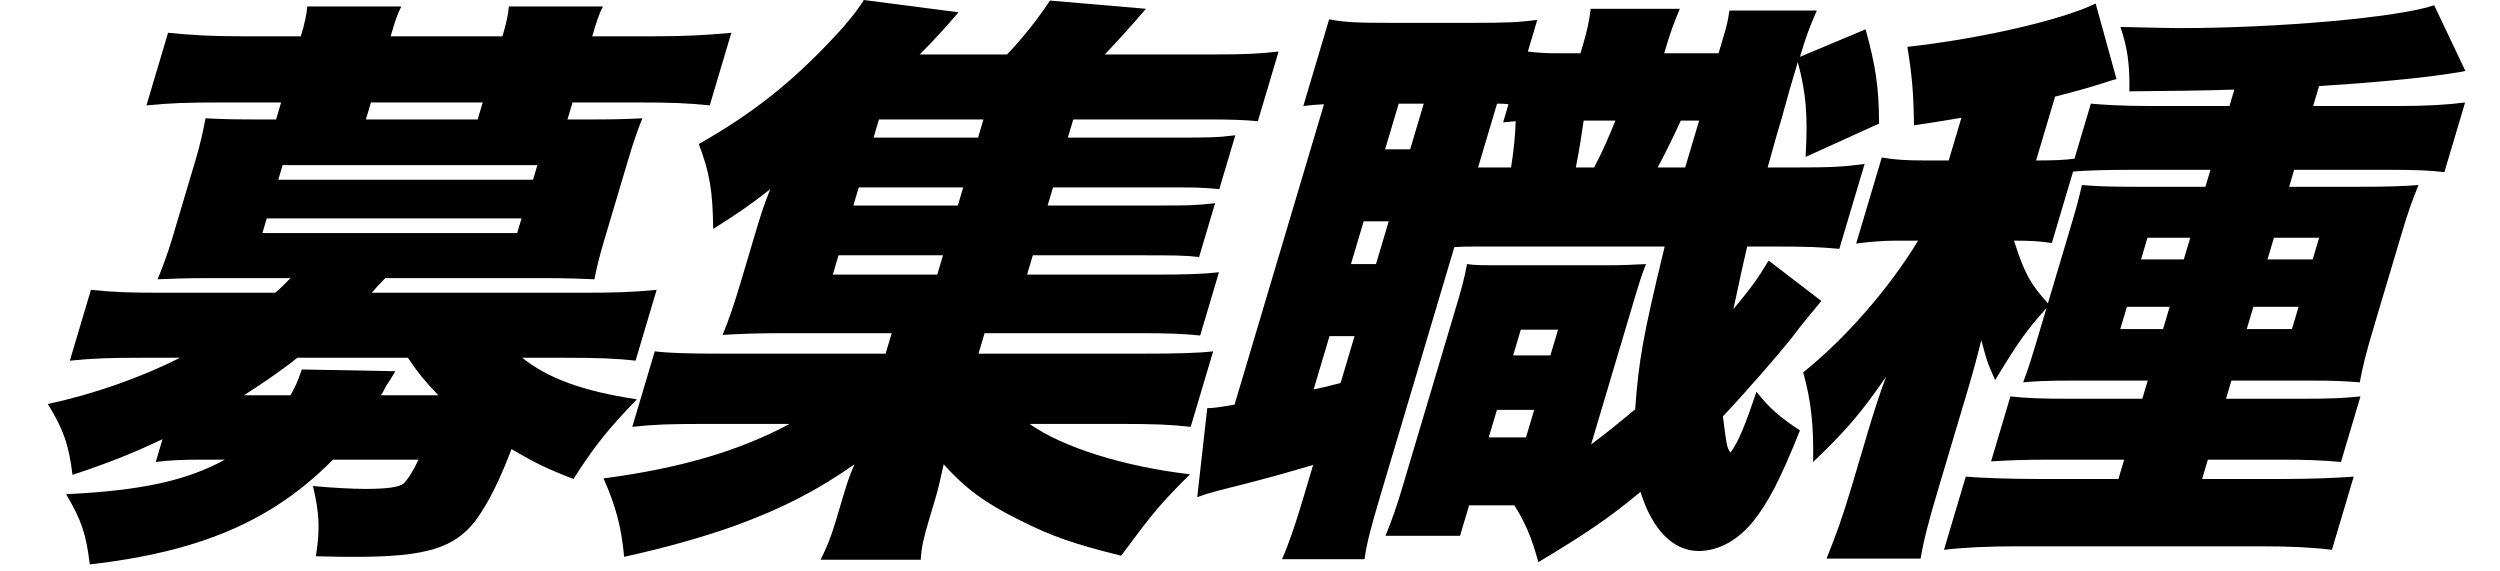
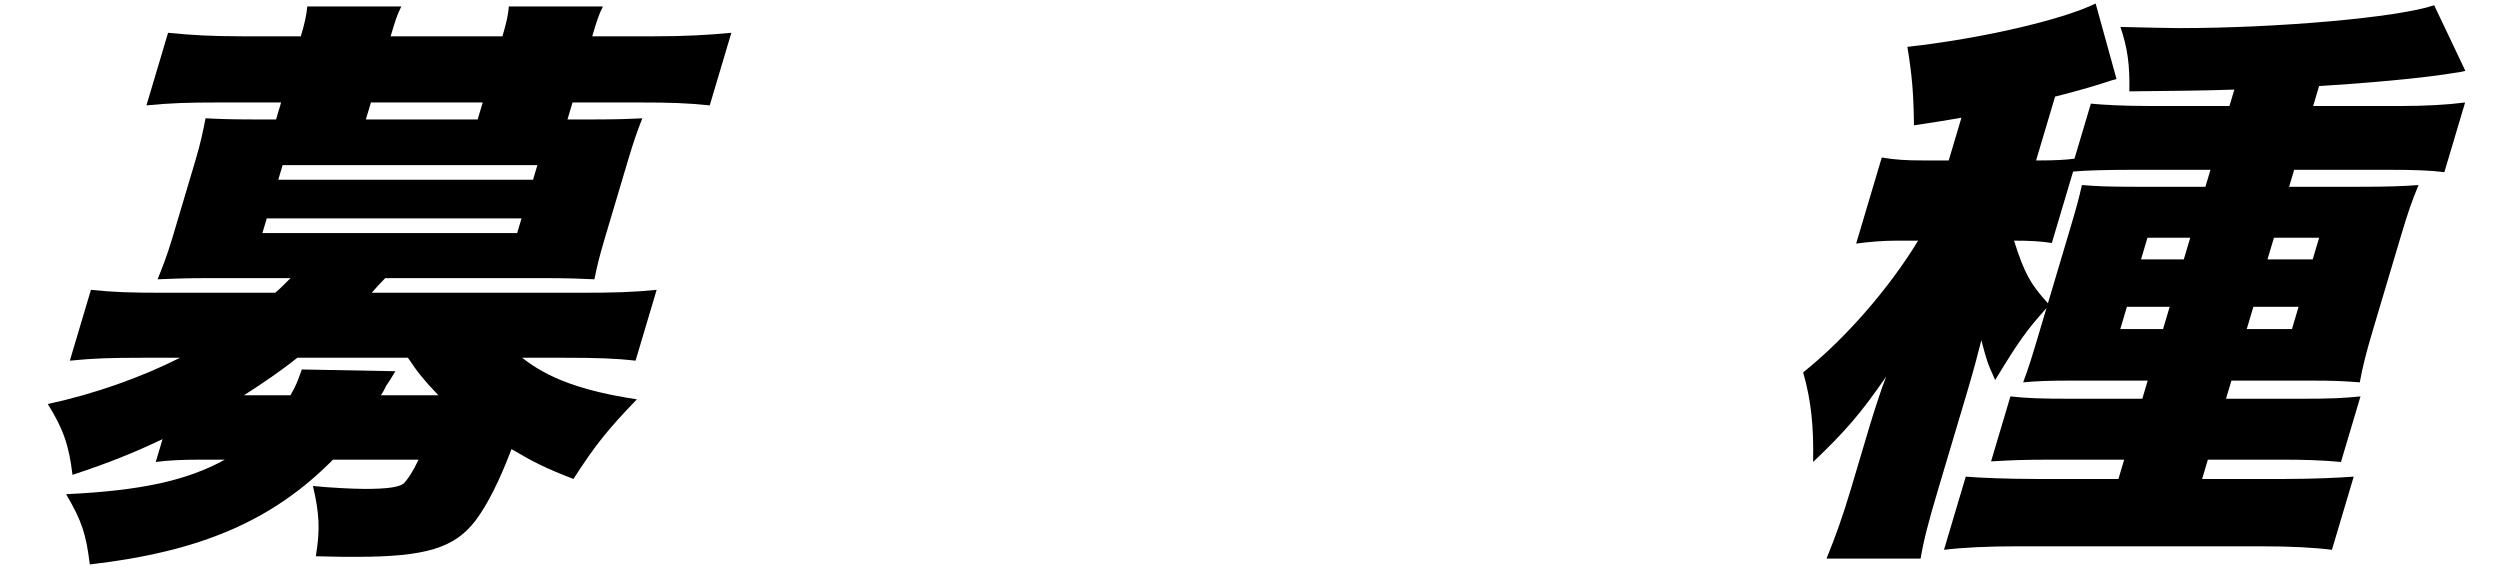
<svg xmlns="http://www.w3.org/2000/svg" width="311" height="71" viewBox="0 0 311 71" fill="none">
  <path d="M253.893 40.645L254.587 38.314C252.07 41.155 251.31 42.175 248.196 47.274C247.142 44.943 247.164 44.87 246.479 42.321C246.121 43.777 245.525 46.035 244.766 48.585L241.144 60.749C239.886 64.974 239.333 67.086 238.921 69.49H227.217C228.346 66.722 229.235 64.245 230.254 60.822L232.466 53.392C233.074 51.353 234.082 48.221 234.646 46.837C231.434 51.498 229.589 53.611 225.552 57.471C225.637 53.101 225.321 49.823 224.31 46.327C229.596 42.102 235.033 35.838 238.613 29.938H235.953C234.129 29.938 232.566 30.083 230.905 30.302L234.093 19.594C235.754 19.886 237.253 19.959 239.229 19.959H242.421L244.004 14.641C241.995 15.005 240.964 15.151 238.098 15.588C238.053 11.655 237.867 9.47 237.28 5.828C246.475 4.808 256.517 2.477 260.697 0.438L263.295 9.834C262.72 9.98 262.72 9.98 261.623 10.344C259.528 10.999 258.204 11.364 255.652 12.019L253.289 19.959H253.821C255.645 19.959 256.958 19.886 258.066 19.74L260.104 12.893C261.581 13.039 264.197 13.184 267.237 13.184H277.345L277.953 11.145C273.349 11.291 271.373 11.291 264.892 11.364C264.956 8.086 264.672 5.973 263.781 3.351C267.103 3.424 269.818 3.497 271.034 3.497C283.422 3.497 298.252 2.186 302.812 0.656L306.691 8.814C306.115 8.96 306.115 8.96 304.606 9.178C300.937 9.761 294.379 10.344 288.495 10.708L287.757 13.184H298.853C301.665 13.184 304.445 13.039 306.66 12.748L304.079 21.416C302.396 21.197 300.29 21.124 297.326 21.124H285.394L284.765 23.236H293.049C297.381 23.236 298.846 23.164 300.866 23.018C300.03 25.058 299.586 26.296 298.718 29.209L295.248 40.864C294.316 43.996 293.915 45.598 293.557 47.565C291.701 47.419 290.506 47.346 287.314 47.346H277.586L276.914 49.605H286.11C289.986 49.605 291.452 49.532 293.645 49.313L291.216 57.471C289.001 57.253 286.591 57.18 283.855 57.18H274.659L273.943 59.584H284.203C287.623 59.584 290.858 59.438 292.802 59.292L290.091 68.397C287.822 68.106 284.977 67.96 281.101 67.96H251.081C247.281 67.96 244.198 68.106 241.831 68.397L244.542 59.292C246.246 59.438 249.699 59.584 253.271 59.584H263.531L264.247 57.18H255.431C251.631 57.18 250.165 57.253 247.689 57.398L250.097 49.313C252.084 49.532 253.734 49.605 257.838 49.605H266.502L267.174 47.346H257.902C254.558 47.346 253.245 47.419 251.681 47.565C252.44 45.526 252.766 44.433 253.893 40.645ZM254.761 37.732L257.19 29.573C258.274 25.931 258.513 25.13 258.99 23.018C260.77 23.164 262.117 23.236 265.993 23.236H274.353L274.982 21.124H265.102C262.214 21.124 259.38 21.197 257.893 21.343L255.247 30.229C253.792 30.011 252.673 29.938 250.545 29.938C251.839 34.017 252.589 35.328 254.761 37.732ZM272.466 29.573H267.146L266.343 32.269H271.663L272.466 29.573ZM269.907 38.169H264.587L263.763 40.937H269.083L269.907 38.169ZM279.495 40.937H285.119L285.943 38.169H280.319L279.495 40.937ZM282.075 32.269H287.699L288.502 29.573H282.878L282.075 32.269Z" fill="black" />
-   <path d="M219.896 20.833H223.164C227.876 20.833 229.189 20.761 231.958 20.396L228.813 30.958C226.37 30.74 225.176 30.667 220.236 30.667H217.348C216.806 32.998 216.6 33.945 215.635 38.461C217.903 35.693 218.522 34.892 220.019 32.415L226.579 37.441C225.266 39.043 224.354 40.063 222.835 42.103C221.261 44.069 216.975 49.023 214.327 51.791C214.817 55.505 214.795 55.578 215.262 56.306C216.26 54.995 217.161 52.737 218.505 48.731C220.157 50.843 221.558 52.009 223.914 53.539C221.506 59.584 219.933 62.571 218.121 64.829C216.189 67.233 213.747 68.544 211.315 68.544C208.123 68.544 205.505 65.849 204.081 61.187C200.043 64.537 197.102 66.504 191.371 69.928C190.533 66.868 189.729 64.975 188.382 62.862H182.758L181.63 66.65H172.358C173.194 64.61 173.768 62.935 174.462 60.604L180.925 38.898C181.901 35.62 182.096 34.964 182.497 32.852C183.518 32.998 184.202 32.998 186.862 32.998H200.162C201.986 32.998 203.071 32.925 204.765 32.852C204.201 34.236 203.941 35.11 202.813 38.898L197.934 55.287C200.18 53.611 201.396 52.592 203.415 50.916C203.847 44.871 204.399 41.739 207.088 30.667H184.516C182.92 30.667 182.16 30.667 180.922 30.74L171.727 61.624C170.447 65.921 170.046 67.524 169.743 69.563H159.483C160.459 67.305 161.186 65.12 162.249 61.551L163.355 57.836C159.11 59.075 158.437 59.293 151.532 61.041C150.208 61.405 149.958 61.478 148.938 61.842L150.182 50.771C150.866 50.771 151.496 50.698 153.58 50.334L164.706 12.967C163.62 13.04 163.316 13.04 162.133 13.185L165.342 2.405C167.21 2.769 168.86 2.842 172.66 2.842H183.528C187.404 2.842 189.022 2.769 191.237 2.478L190.066 6.411C191.162 6.557 192.356 6.63 193.8 6.63H196.612C197.545 3.497 197.642 2.915 197.881 1.094H208.977C208.206 2.915 207.914 3.643 207.024 6.63H213.788L214.201 5.246C214.829 3.133 214.894 2.915 215.144 1.312H226.012C225.079 3.425 224.634 4.663 223.918 7.067L232.082 3.643C233.354 8.305 233.735 10.854 233.758 15.37L224.618 19.522C224.909 14.205 224.68 11.656 223.647 7.722C223.452 8.378 223.235 9.106 223.17 9.325C222.931 10.126 222.389 11.947 221.62 14.788C221.229 16.099 220.622 18.138 219.896 20.833ZM206.216 20.833H209.636C210.178 19.012 210.178 19.012 211.37 15.006H209.09C208.223 16.9 207.235 18.94 206.216 20.833ZM196.032 20.833H198.312C199.353 18.867 200.123 17.046 200.958 15.006H197.006C196.801 16.463 196.497 18.503 196.032 20.833ZM187.14 20.833H187.976C188.344 18.575 188.517 16.463 188.549 15.079C187.843 15.152 187.691 15.152 186.985 15.225L187.658 12.967C186.995 12.894 186.919 12.894 186.235 12.894L183.872 20.833C184.86 20.833 185.24 20.833 187.14 20.833ZM173.999 12.894L172.308 18.575H175.424L177.115 12.894H173.999ZM169.64 27.535L168.057 32.852H171.173L172.756 27.535H169.64ZM165.39 41.811L163.416 48.44C165.197 48.076 165.62 47.93 166.771 47.639L168.506 41.811H165.39ZM189.188 41.01L188.234 44.215H192.87L193.824 41.01H189.188ZM186.217 50.989L185.198 54.413H189.834L190.853 50.989H186.217Z" fill="black" />
-   <path d="M128.482 31.758L127.767 34.162H143.727C147.527 34.162 149.6 34.089 151.641 33.871L149.299 41.737C147.16 41.519 145.434 41.446 141.71 41.446H122.482L121.723 43.995H141.939C146.575 43.995 149.029 43.923 150.918 43.704L148.12 53.1C145.547 52.809 143.592 52.736 139.336 52.736H128.088C132.161 55.65 139.881 58.054 148.035 59.001C144.248 62.788 143.531 63.662 139.473 69.125C133.805 67.741 130.841 66.722 126.942 64.755C122.501 62.57 120.079 60.749 117.396 57.762C116.984 59.656 116.713 60.822 116.388 61.914L115.564 64.682C114.87 67.013 114.62 68.106 114.545 69.635H102.081C102.84 68.106 103.361 66.867 104.012 64.682L104.836 61.914C105.313 60.312 105.638 59.219 106.3 57.762C101.6 61.04 97.377 63.225 91.407 65.41C87.325 66.867 82.603 68.178 77.641 69.271C77.303 65.556 76.619 63.007 75.076 59.51C84.564 58.272 91.979 56.087 98.22 52.736H87.504C83.324 52.736 81.251 52.809 78.656 53.1L81.454 43.704C83.213 43.923 85.395 43.995 90.107 43.995H110.171L110.93 41.446H97.478C94.362 41.446 92.212 41.519 89.889 41.664C90.681 39.771 91.32 37.877 92.188 34.963L93.966 28.99C94.508 27.169 94.942 25.713 95.821 23.527C93.14 25.64 91.816 26.514 88.722 28.48C88.666 23.819 88.296 21.488 86.927 17.919C93.603 14.131 98.476 10.271 103.718 4.662C105.259 3.059 106.713 1.238 107.462 0L119.242 1.53C117.159 3.933 116.366 4.807 114.413 6.774H125.281C127.278 4.662 128.851 2.695 130.62 0.073L142.552 1.093C140.686 3.278 139.221 4.88 137.441 6.774H151.121C154.541 6.774 156.615 6.701 159.057 6.41L156.477 15.078C154.924 14.932 153.198 14.859 150.614 14.859H133.514L132.841 17.117H145.913C150.397 17.117 151.385 17.117 153.676 16.826L151.681 23.527C149.466 23.309 148.706 23.309 144.07 23.309H130.998L130.326 25.567H143.398C147.958 25.567 148.566 25.567 151.16 25.276L149.165 31.977C147.254 31.758 146.114 31.758 141.554 31.758H128.482ZM117.31 31.758H104.314L103.599 34.162H116.595L117.31 31.758ZM119.154 25.567L119.826 23.309H106.83L106.158 25.567H119.154ZM121.669 17.117L122.342 14.859H109.346L108.673 17.117H121.669Z" fill="black" />
  <path d="M19.376 57.47L20.221 54.63C16.683 56.305 13.654 57.543 9.018 59.073C8.583 55.431 7.898 53.391 5.943 50.259C11.707 49.021 17.483 46.981 22.4 44.505H17.764C13.584 44.505 11.586 44.578 8.687 44.869L11.312 36.055C14.037 36.347 16.219 36.42 20.475 36.42H34.231C34.937 35.837 35.175 35.545 36.141 34.599H25.729C23.297 34.599 21.148 34.671 19.606 34.744C20.192 33.288 20.799 31.758 21.428 29.645L24.334 19.885C24.985 17.7 25.288 16.17 25.57 14.713C26.916 14.786 28.49 14.859 31.606 14.859H34.342L34.971 12.747H27.295C23.267 12.747 21.194 12.819 18.219 13.111L20.908 4.079C23.785 4.37 26.326 4.516 30.126 4.516H37.422C37.921 2.84 38.127 1.893 38.224 0.801H49.928C49.396 1.821 49.136 2.695 48.594 4.516H62.502C63.001 2.84 63.207 1.893 63.304 0.801H75.008C74.476 1.821 74.194 2.767 73.674 4.516H81.426C85.226 4.516 87.853 4.37 90.98 4.079L88.291 13.111C85.49 12.819 83.459 12.747 79.431 12.747H71.223L70.594 14.859H73.862C76.902 14.859 78.52 14.786 79.91 14.713C79.324 16.17 78.836 17.554 78.142 19.885L75.236 29.645C74.542 31.976 74.228 33.288 73.946 34.744C72.448 34.671 70.417 34.599 67.985 34.599H47.921C47.151 35.4 46.934 35.618 46.239 36.42H72.079C76.487 36.42 78.713 36.347 81.688 36.055L79.063 44.869C76.566 44.578 74.232 44.505 70.128 44.505H64.96C68.153 47.054 72.464 48.657 79.228 49.676C75.712 53.319 74.04 55.358 71.339 59.583C67.929 58.272 66.344 57.47 63.629 55.868C62.175 59.728 60.678 62.715 59.159 64.754C56.544 68.178 52.95 69.27 44.286 69.27C43.146 69.27 41.474 69.27 39.292 69.198C39.834 65.847 39.735 63.88 38.93 60.457C41.069 60.675 43.99 60.821 45.434 60.821C48.17 60.821 49.603 60.602 50.189 60.166C50.721 59.656 51.426 58.563 52.066 57.179H41.426C33.927 64.754 25.026 68.615 11.172 70.217C10.704 66.43 10.193 64.827 8.227 61.477C17.477 61.039 23.242 59.801 27.974 57.179H25.314C22.73 57.179 21.037 57.252 19.376 57.47ZM30.36 49.167H36.136C36.765 48.074 37.015 47.491 37.546 45.962L49.185 46.18C48.718 46.981 48.295 47.637 48.035 48.001C47.666 48.73 47.644 48.802 47.384 49.167H54.528C52.844 47.418 51.899 46.253 50.748 44.505H36.992C34.799 46.253 32.618 47.71 30.36 49.167ZM59.422 14.859L60.051 12.747H46.143L45.514 14.859H59.422ZM35.159 20.54L34.617 22.361H66.309L66.851 20.54H35.159ZM33.185 27.169L32.643 28.99H64.335L64.877 27.169H33.185Z" fill="black" />
</svg>